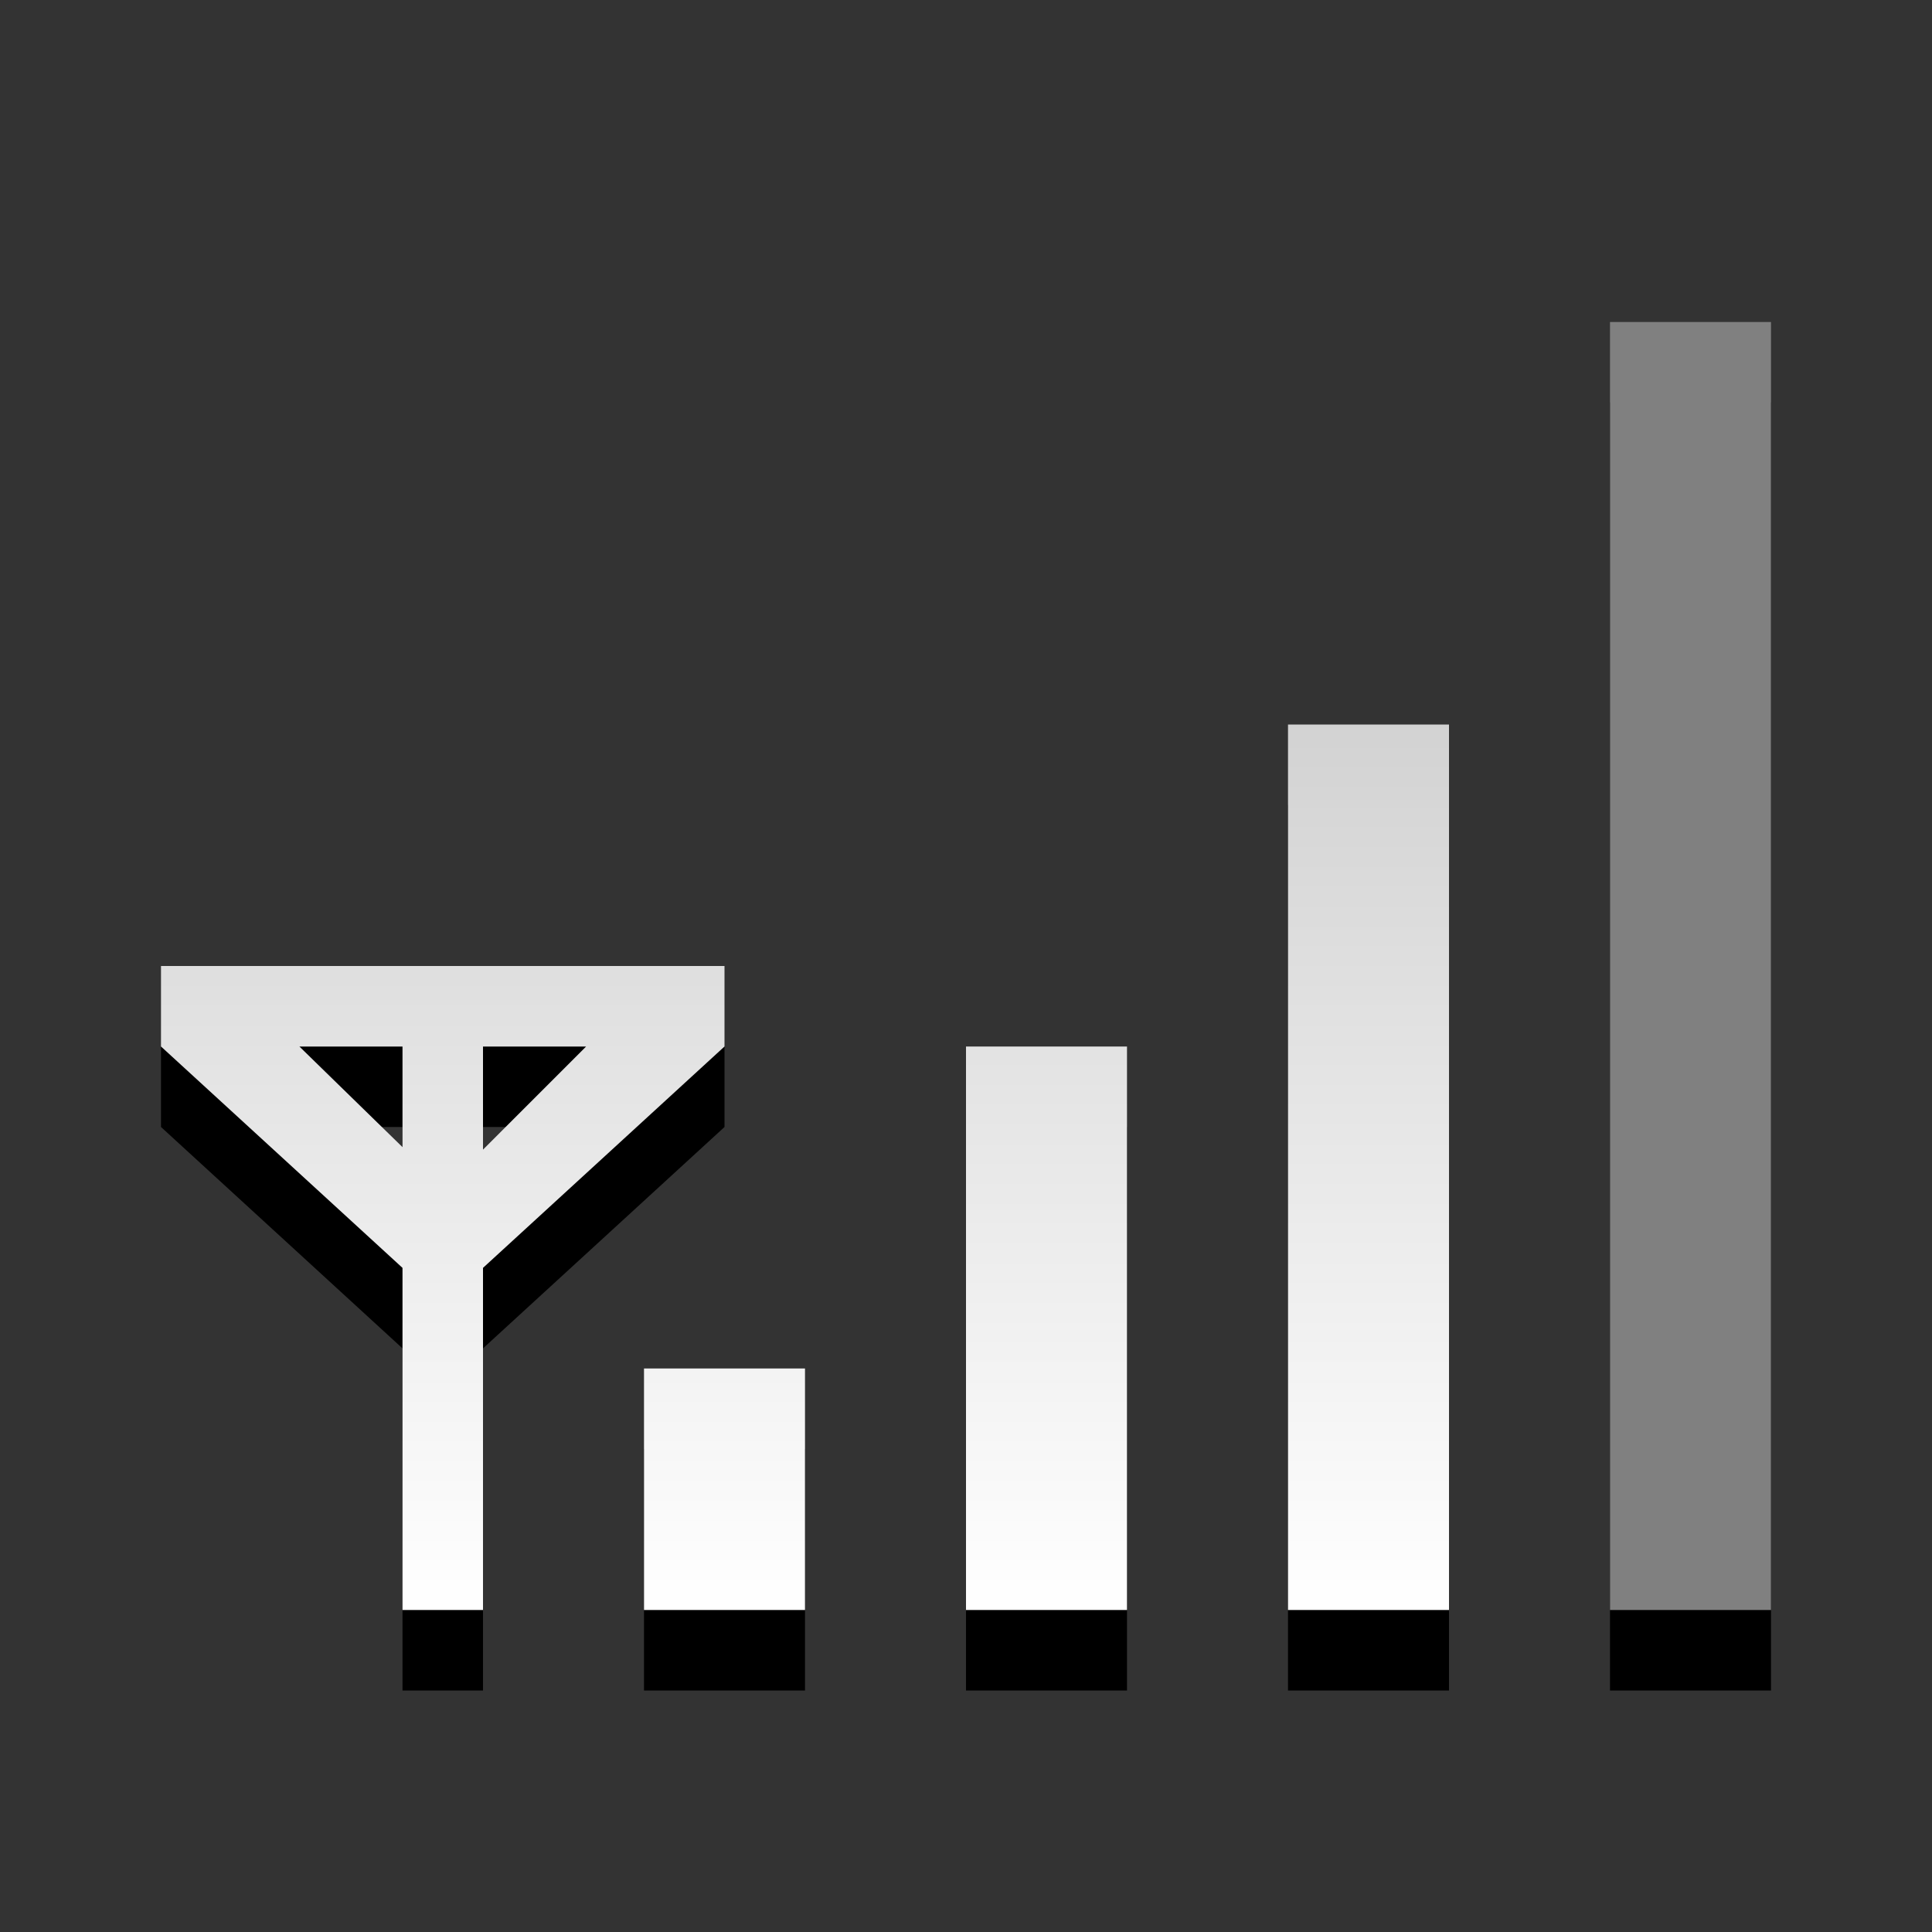
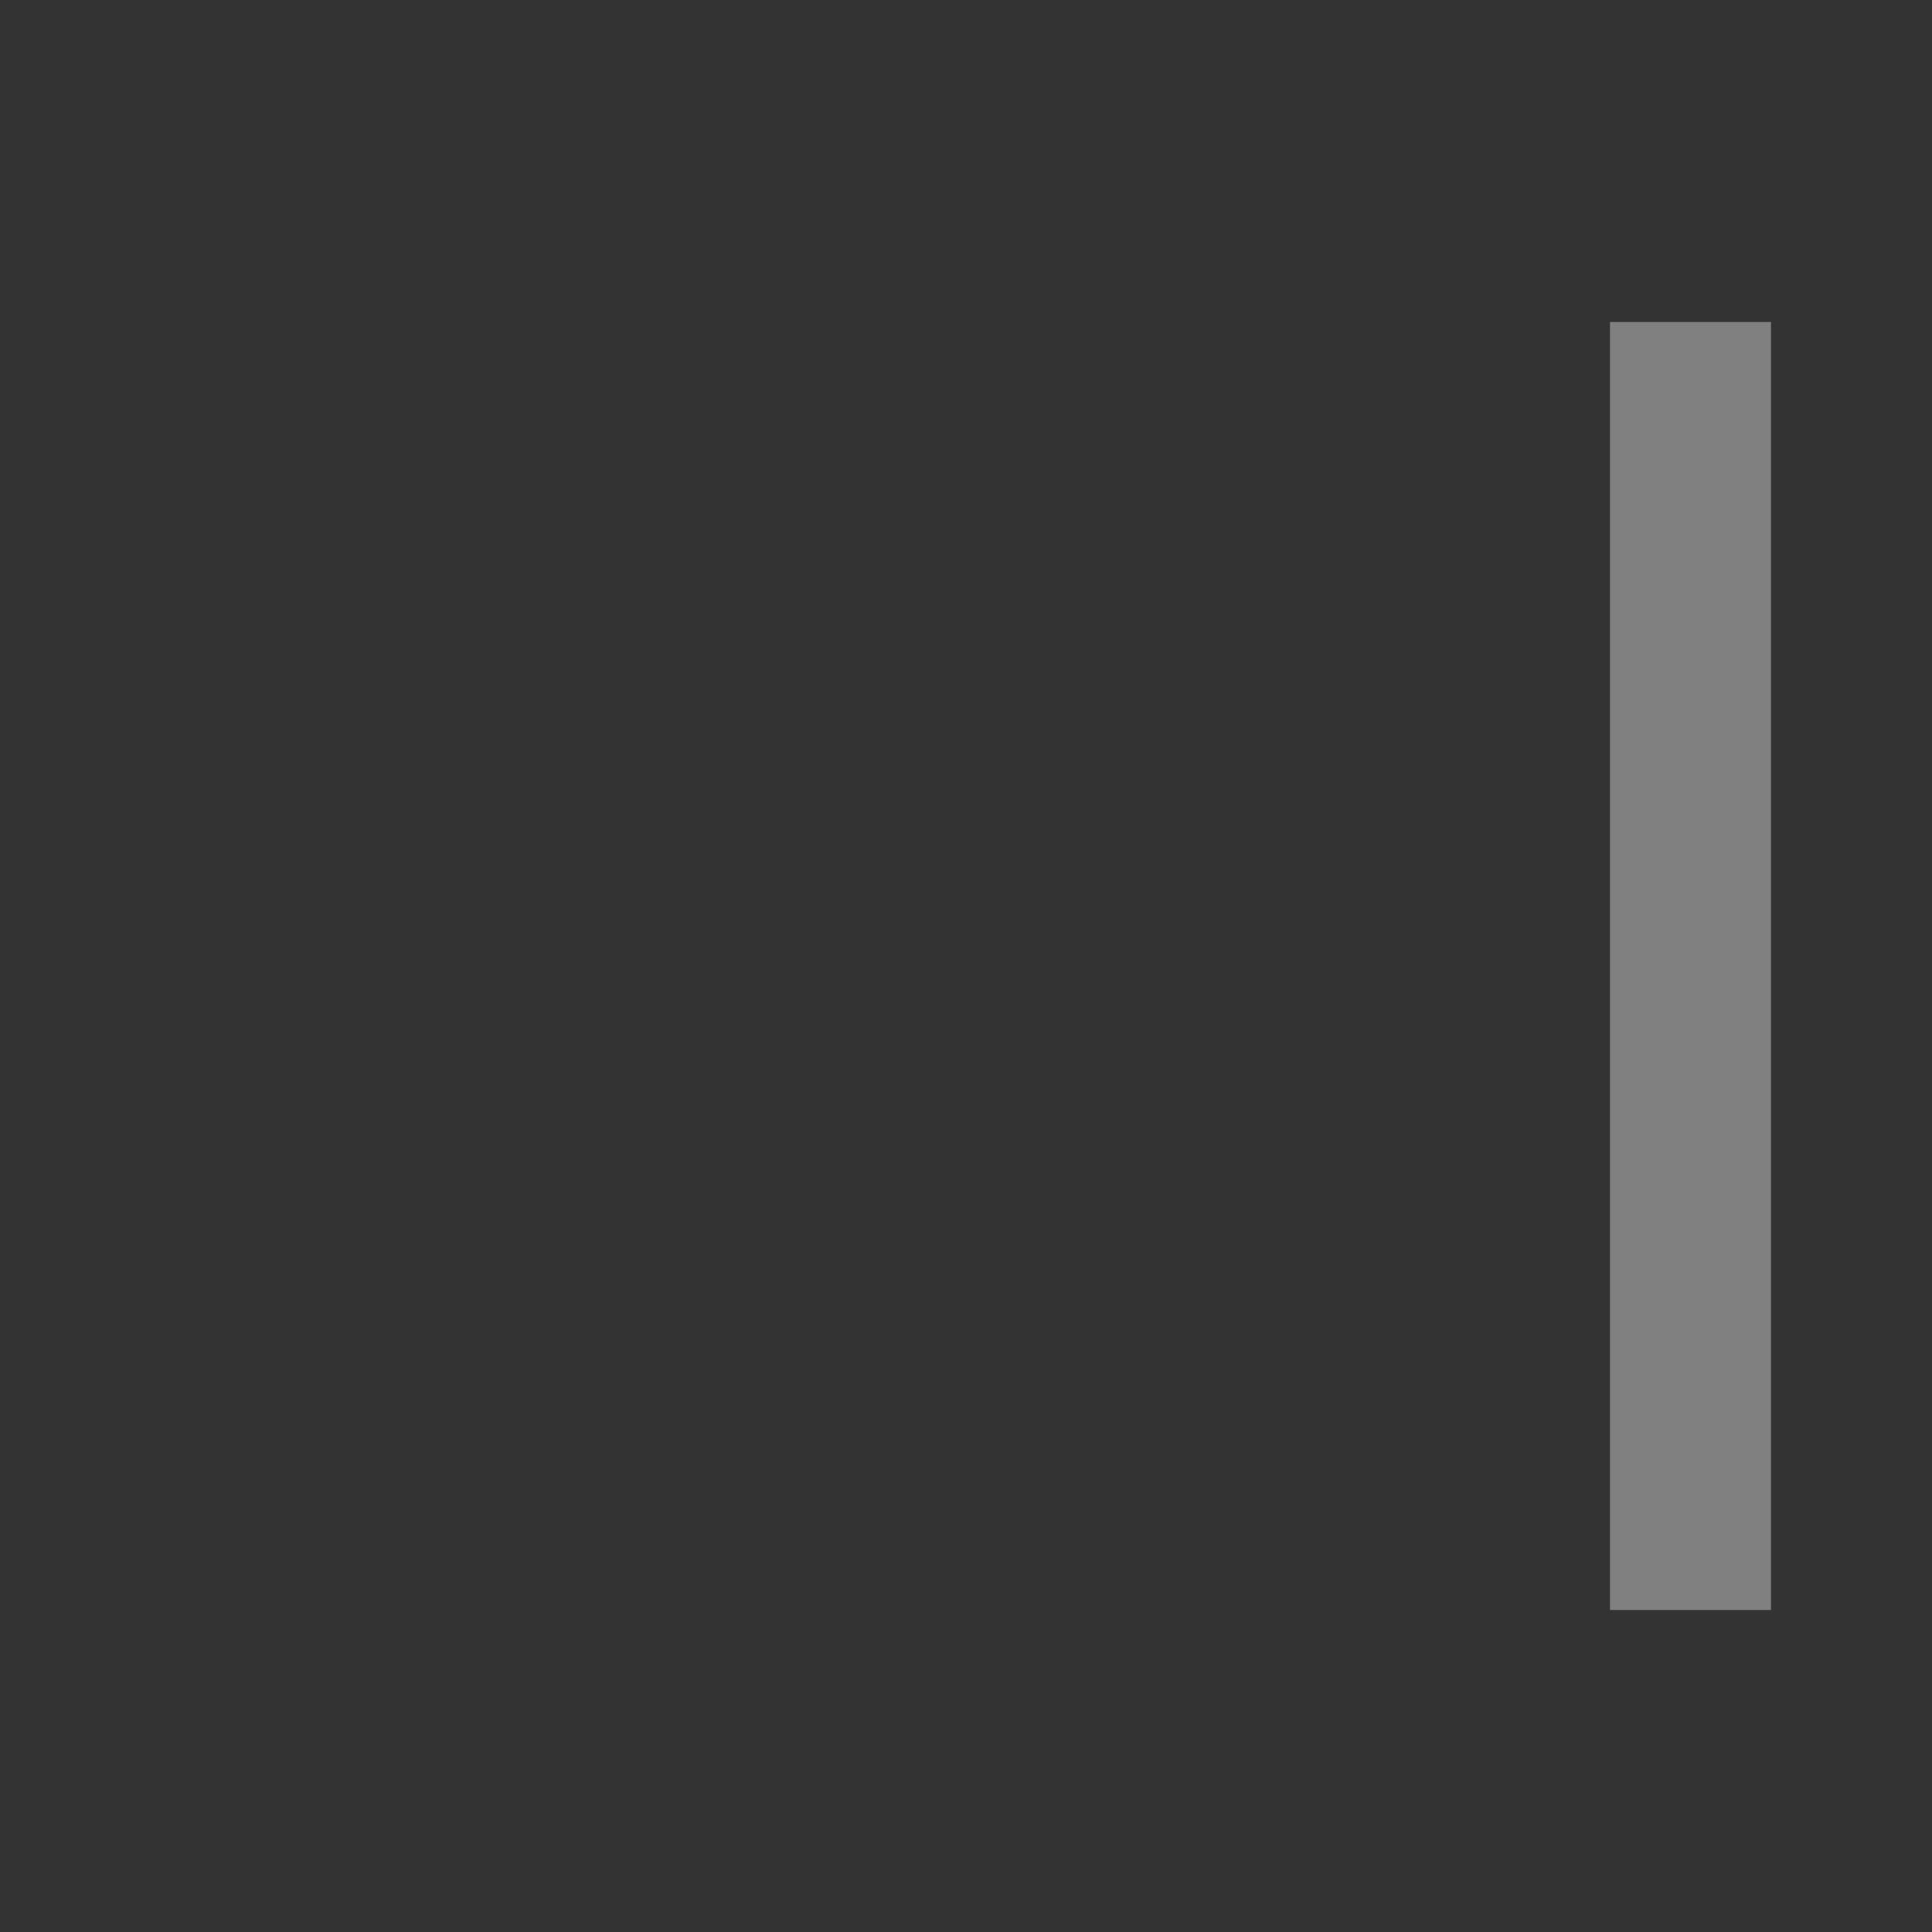
<svg xmlns="http://www.w3.org/2000/svg" xmlns:ns1="http://www.inkscape.org/namespaces/inkscape" xmlns:ns2="http://sodipodi.sourceforge.net/DTD/sodipodi-0.dtd" xmlns:xlink="http://www.w3.org/1999/xlink" version="1.0" width="24" height="24" id="svg3194" ns1:version="0.48.4 r9939" ns2:docname="network-cellular-signal-good.svg">
  <rect width="100%" height="100%" fill="#333333" stroke="none" />
  <ns2:namedview pagecolor="#ffffff" bordercolor="#666666" borderopacity="1" objecttolerance="10" gridtolerance="10" guidetolerance="10" ns1:pageopacity="0" ns1:pageshadow="2" ns1:window-width="1280" ns1:window-height="974" id="namedview11" showgrid="true" ns1:zoom="22.627418" ns1:cx="20.967561" ns1:cy="11.567545" ns1:window-x="0" ns1:window-y="26" ns1:window-maximized="1" ns1:current-layer="svg3194">
    <ns1:grid type="xygrid" id="grid2987" empspacing="5" visible="true" enabled="true" snapvisiblegridlinesonly="true" />
  </ns2:namedview>
  <defs id="defs3196">
    <linearGradient id="linearGradient3004">
      <stop style="stop-color:#bebebe;stop-opacity:1;" offset="0" id="stop3006" />
      <stop style="stop-color:#ffffff;stop-opacity:1;" offset="1" id="stop3008" />
    </linearGradient>
    <linearGradient ns1:collect="always" xlink:href="#linearGradient3004" id="linearGradient3394" gradientUnits="userSpaceOnUse" x1="11" y1="4" x2="11" y2="20" />
  </defs>
-   <path style="opacity:1;fill:#000000;fill-opacity:1;fill-rule:nonzero;stroke:none;stroke-width:1;marker:none;visibility:visible;display:inline;overflow:visible;enable-background:accumulate" d="M 20 5 L 20 21 L 22 21 L 22 5 L 20 5 z M 16 10 L 16 21 L 18 21 L 18 10 L 16 10 z M 2 13 L 2 14 L 5 16.75 L 5 21 L 6 21 L 6 16.75 L 9 14 L 9 13 L 2 13 z M 3.719 14 L 5 14 L 5 15.25 L 3.719 14 z M 6 14 L 7.281 14 L 6 15.281 L 6 14 z M 12 14 C 12 14 12 14.446 12 15 L 12 20 C 12 20.554 12 21 12 21 L 14 21 C 14 21 14 20.554 14 20 L 14 15 C 14 14.446 14 14 14 14 L 12 14 z M 8 18 L 8 21 L 10 21 L 10 18 L 8 18 z " id="rect3165-3" />
  <rect width="2" height="16" rx="0" ry="1" x="20" y="4" id="rect3165" style="opacity:1;fill:#808080;fill-opacity:1;fill-rule:nonzero;stroke:none;stroke-width:1;marker:none;visibility:visible;display:inline;overflow:visible;enable-background:accumulate" />
-   <path style="opacity:1;fill:url(#linearGradient3394);fill-opacity:1;fill-rule:nonzero;stroke:none;stroke-width:1;marker:none;visibility:visible;display:inline;overflow:visible;enable-background:accumulate" d="M 16 9 L 16 20 L 18 20 L 18 9 L 16 9 z M 2 12 L 2 13 L 5 15.75 L 5 20 L 6 20 L 6 15.75 L 9 13 L 9 12 L 2 12 z M 3.719 13 L 5 13 L 5 14.25 L 3.719 13 z M 6 13 L 7.281 13 L 6 14.281 L 6 13 z M 12 13 C 12 13 12 13.446 12 14 L 12 19 C 12 19.554 12 20 12 20 L 14 20 C 14 20 14 19.554 14 19 L 14 14 C 14 13.446 14 13 14 13 L 12 13 z M 8 17 L 8 20 L 10 20 L 10 17 L 8 17 z " id="rect3177" />
</svg>